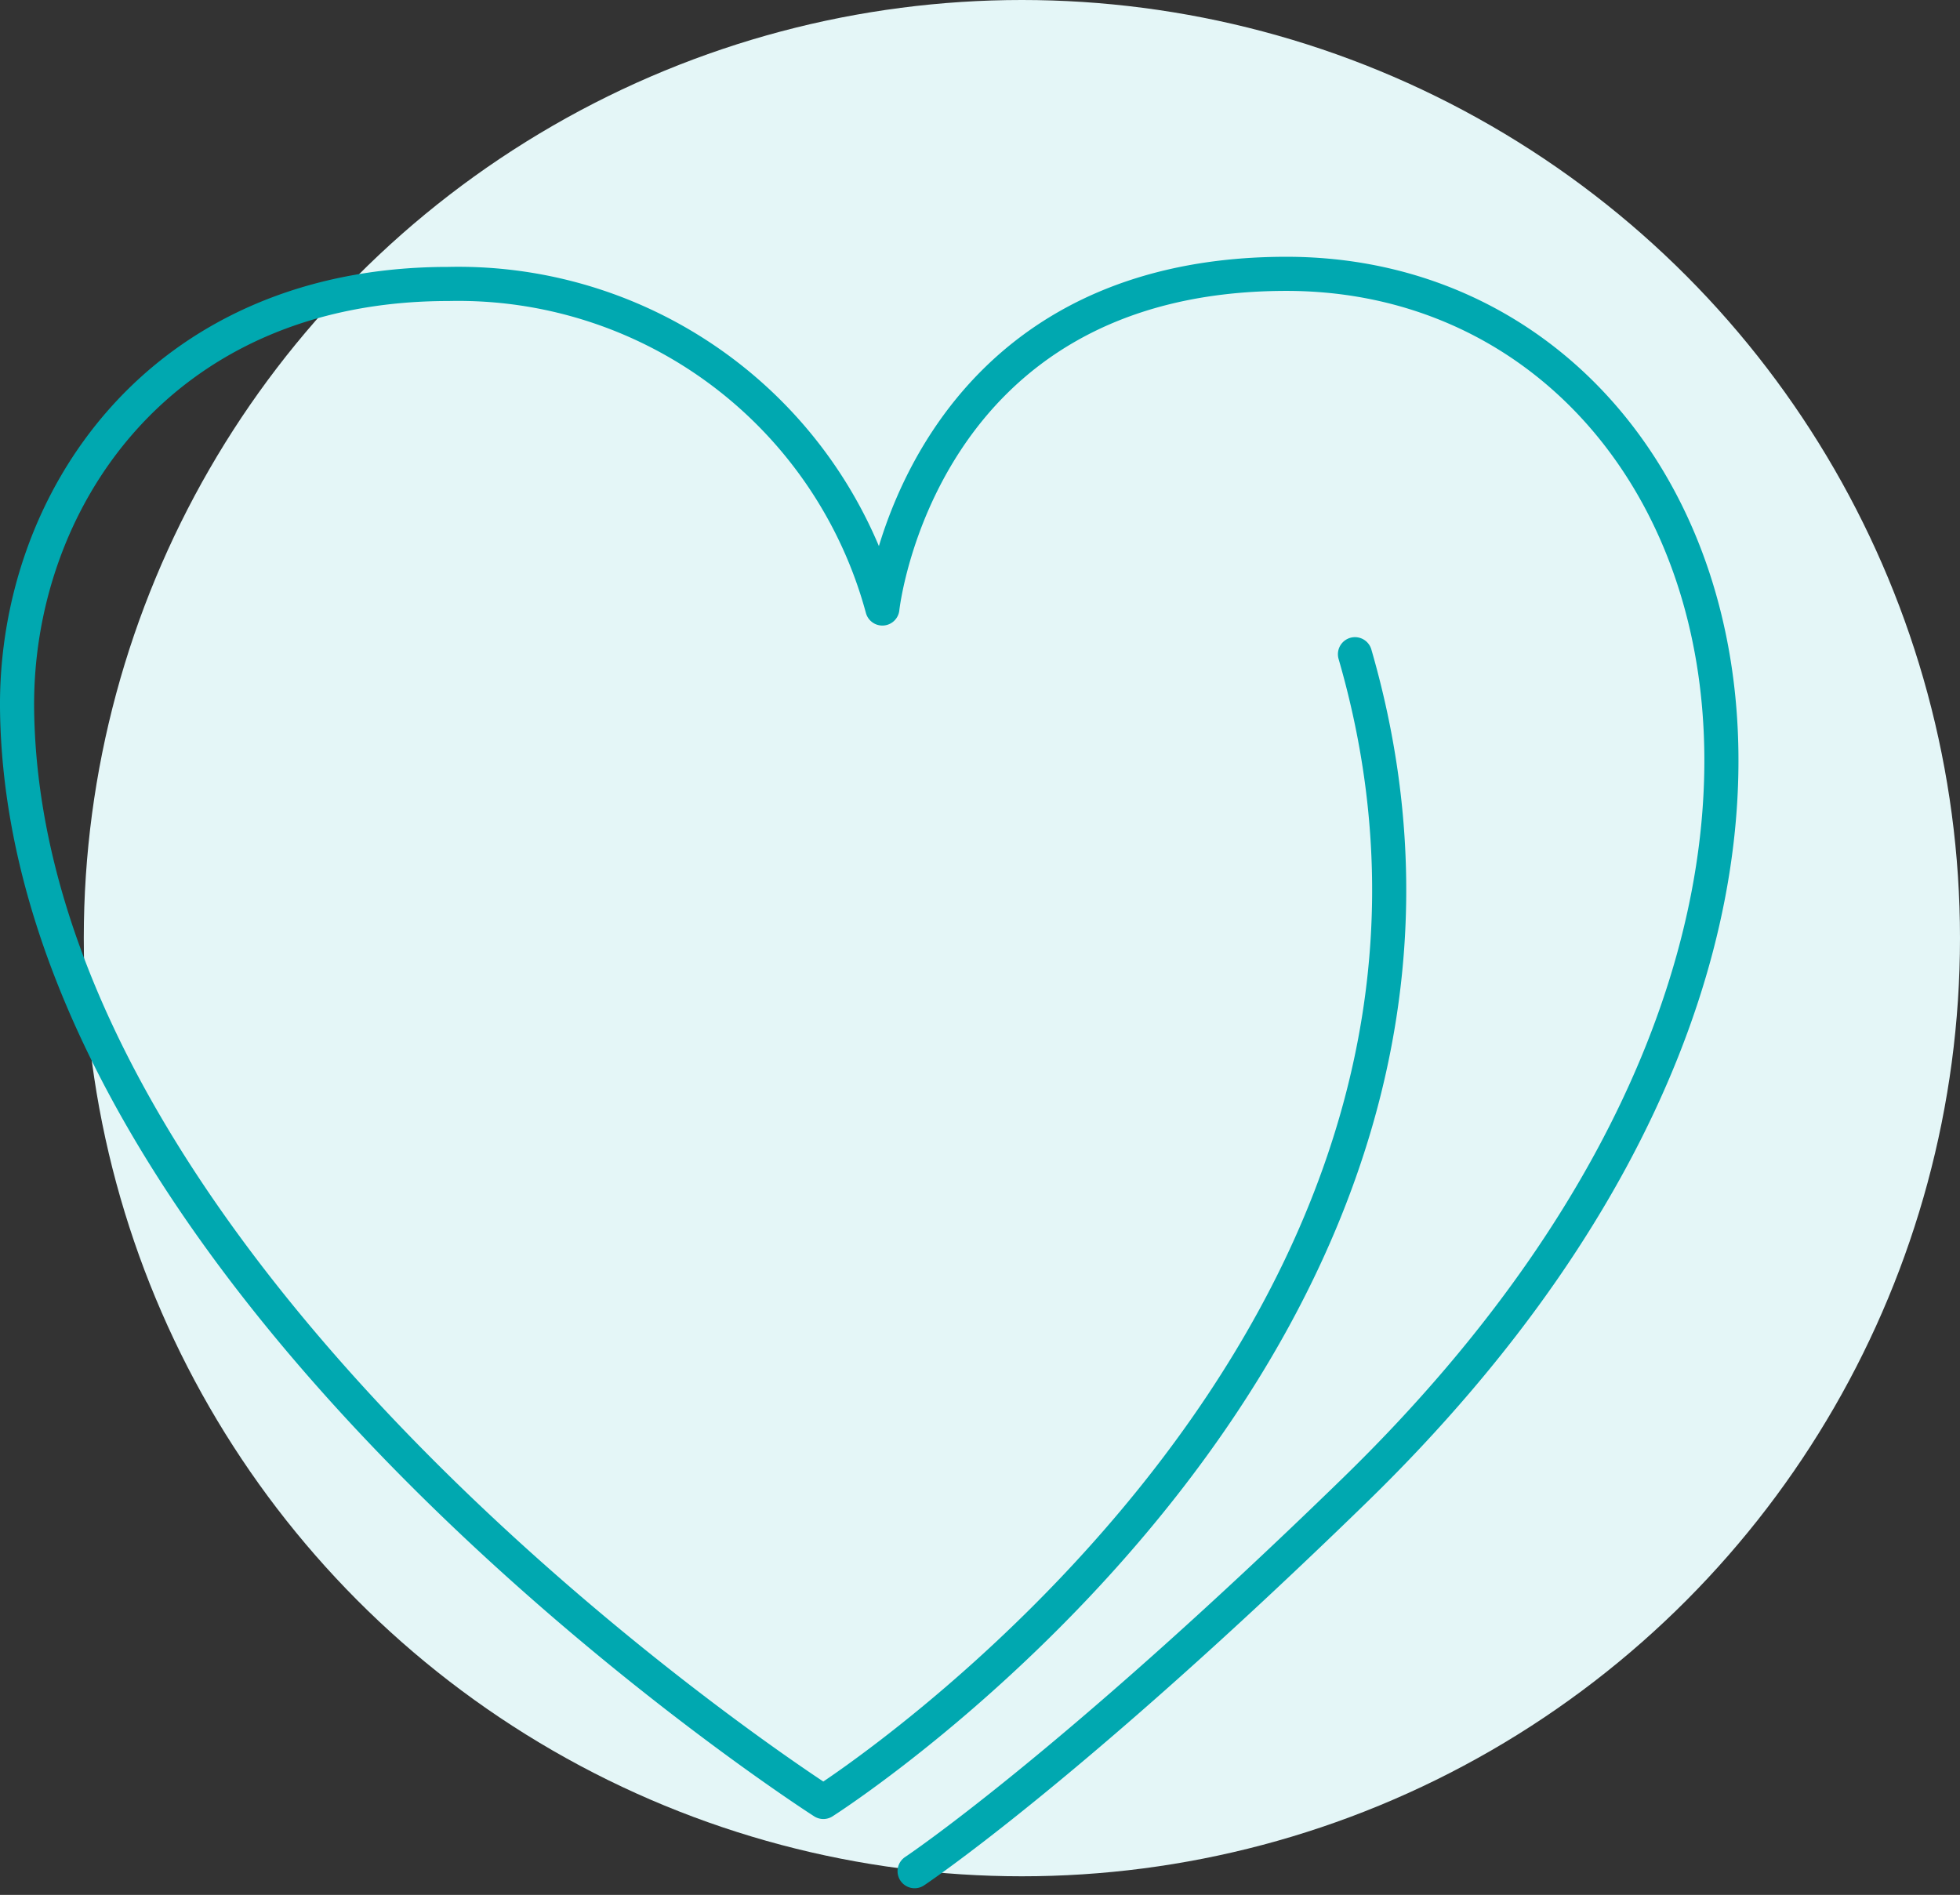
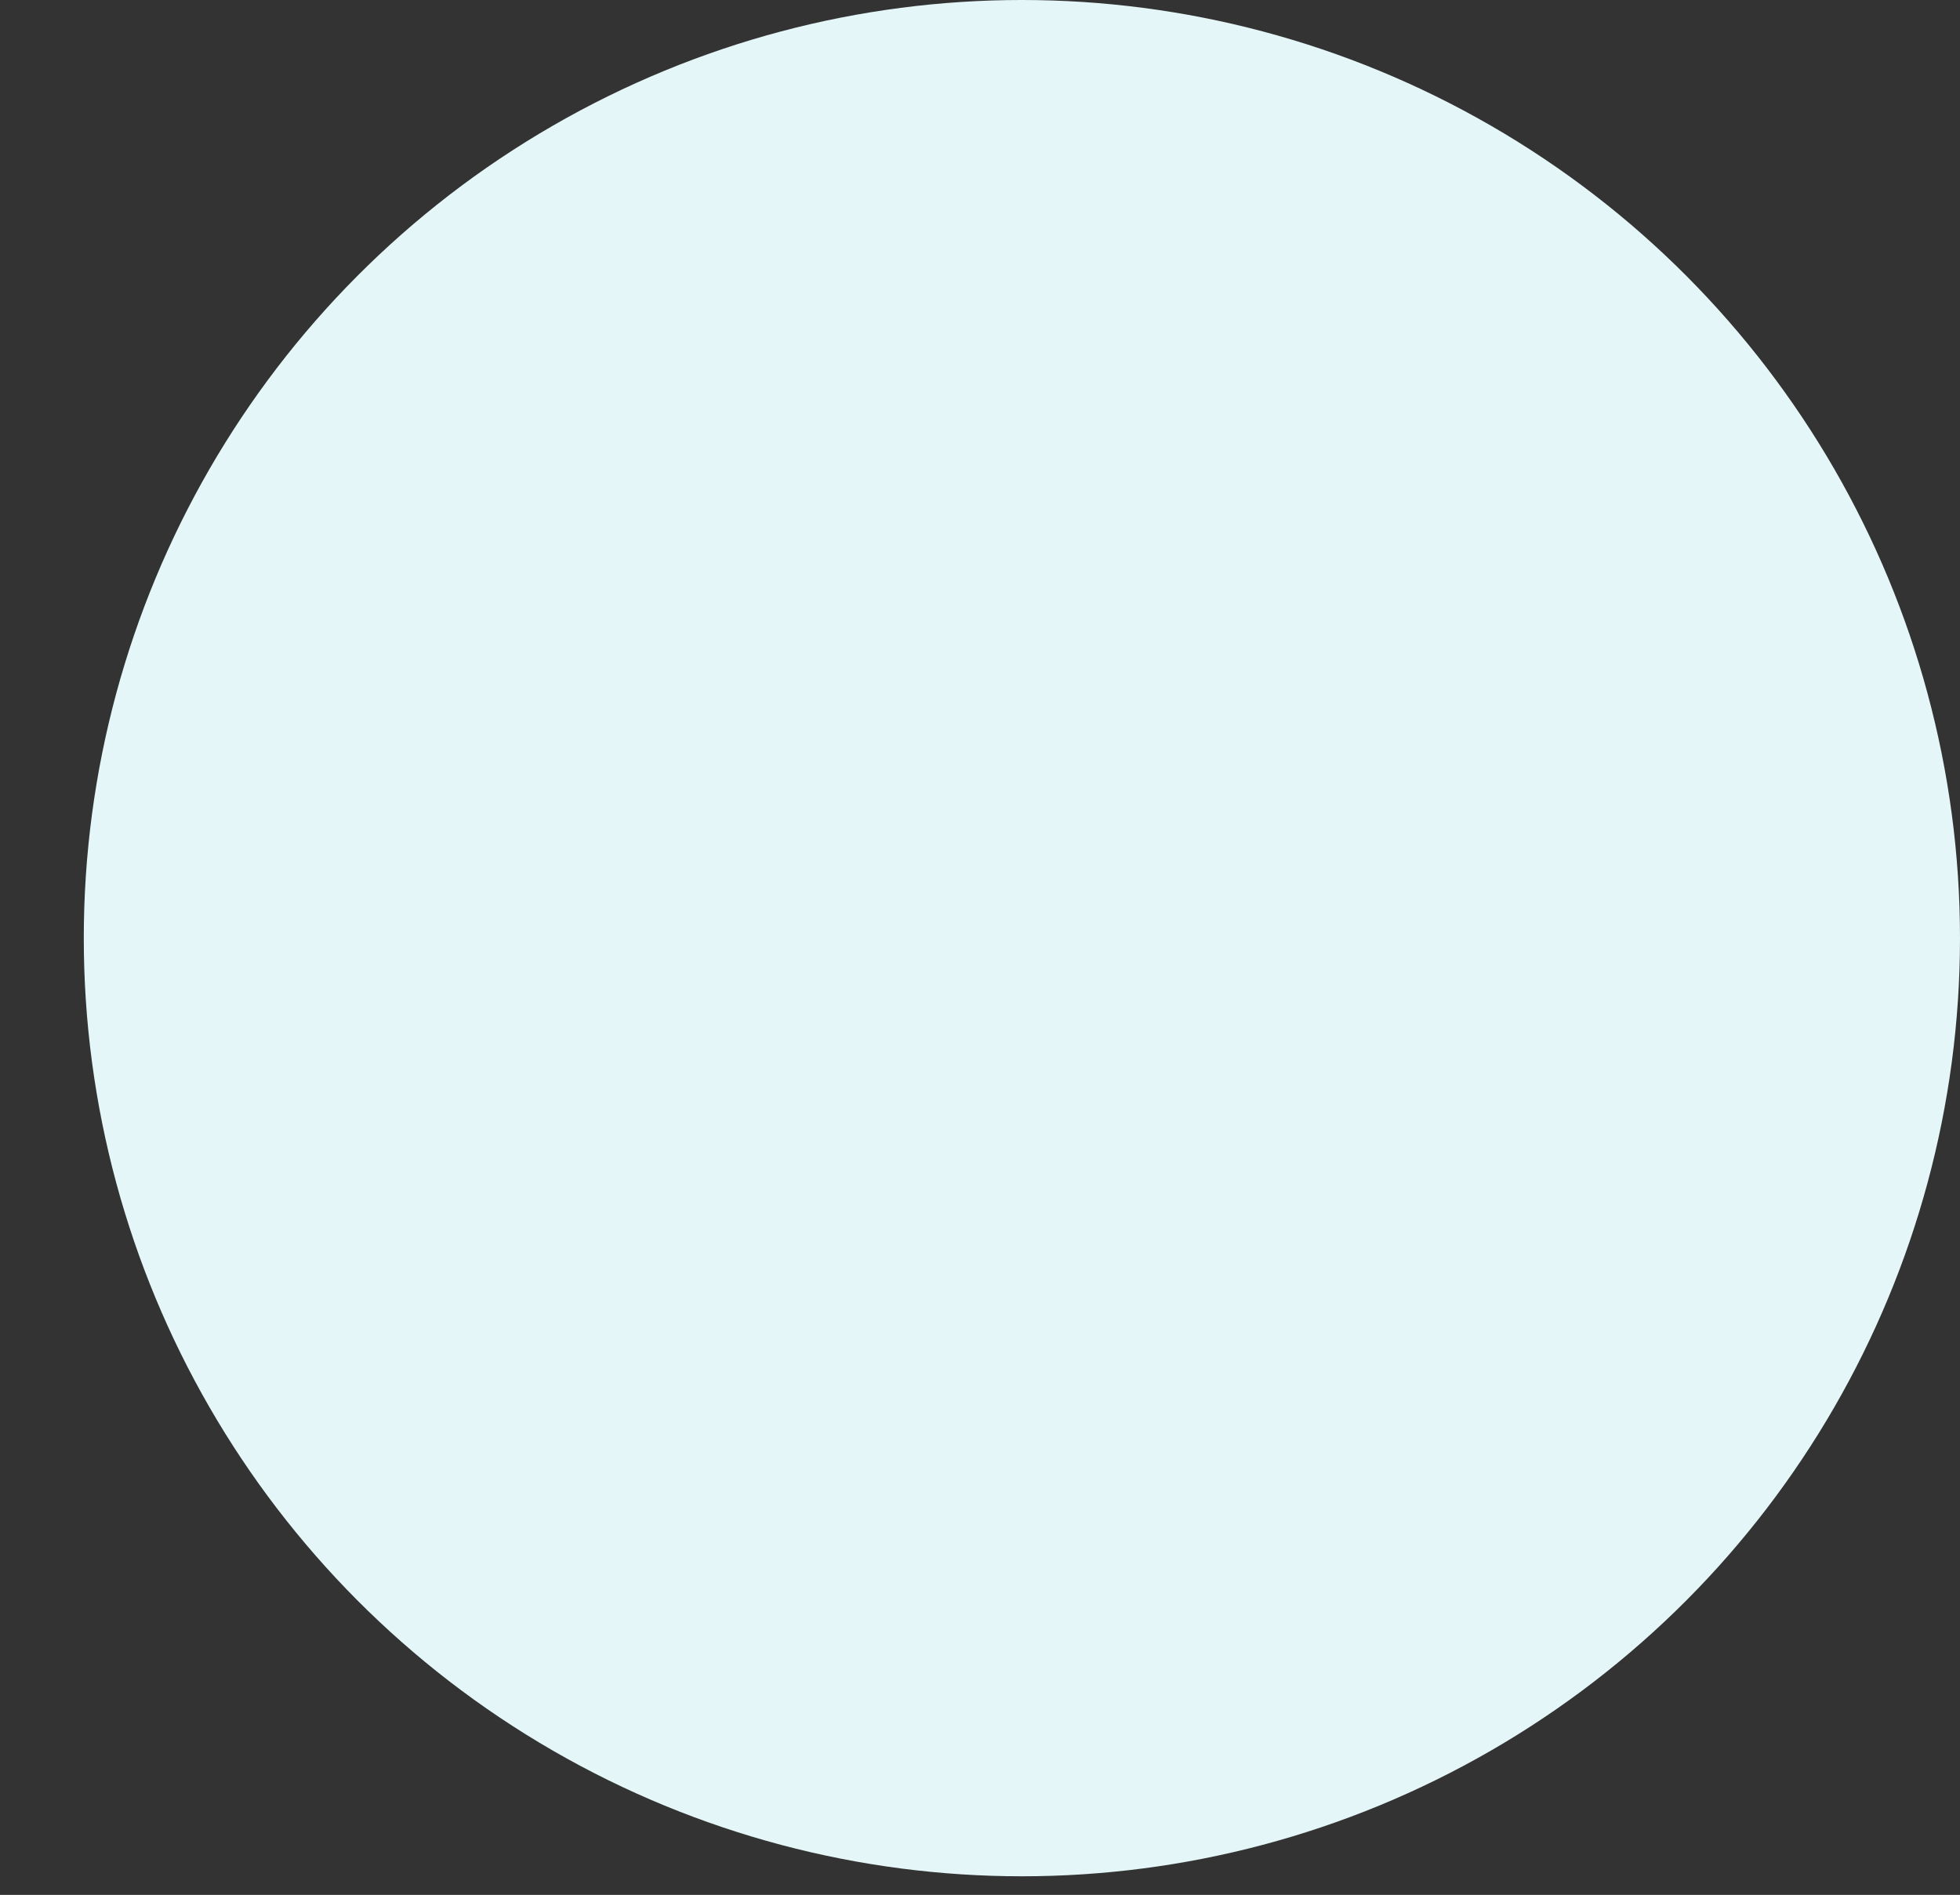
<svg xmlns="http://www.w3.org/2000/svg" width="57.456" height="55.546" viewBox="0 0 57.456 55.546">
  <rect x="0" y="0" width="57.456" height="55.546" fill="#333333" stroke="none" />
  <g transform="translate(0.5)">
    <circle cx="27.5" cy="27.5" r="27.5" transform="translate(1.956)" fill="#e4f6f7" />
    <g transform="translate(0 8.029)">
-       <path d="M695.069,256.34c5.82,20.067-15.584,33.644-15.584,33.644S656.1,275.03,655.85,258c-.089-6.121,4.162-12.513,12.638-12.513A12.878,12.878,0,0,1,681.215,255s1.044-9.81,11.846-9.81c12.892,0,19.82,18.333,1.982,35.675-8.4,8.171-12.883,11.148-12.883,11.148" transform="translate(-655.849 -245.192)" fill="none" stroke="#00a8b0" stroke-linecap="round" stroke-linejoin="round" stroke-width="1" />
-     </g>
+       </g>
  </g>
</svg>